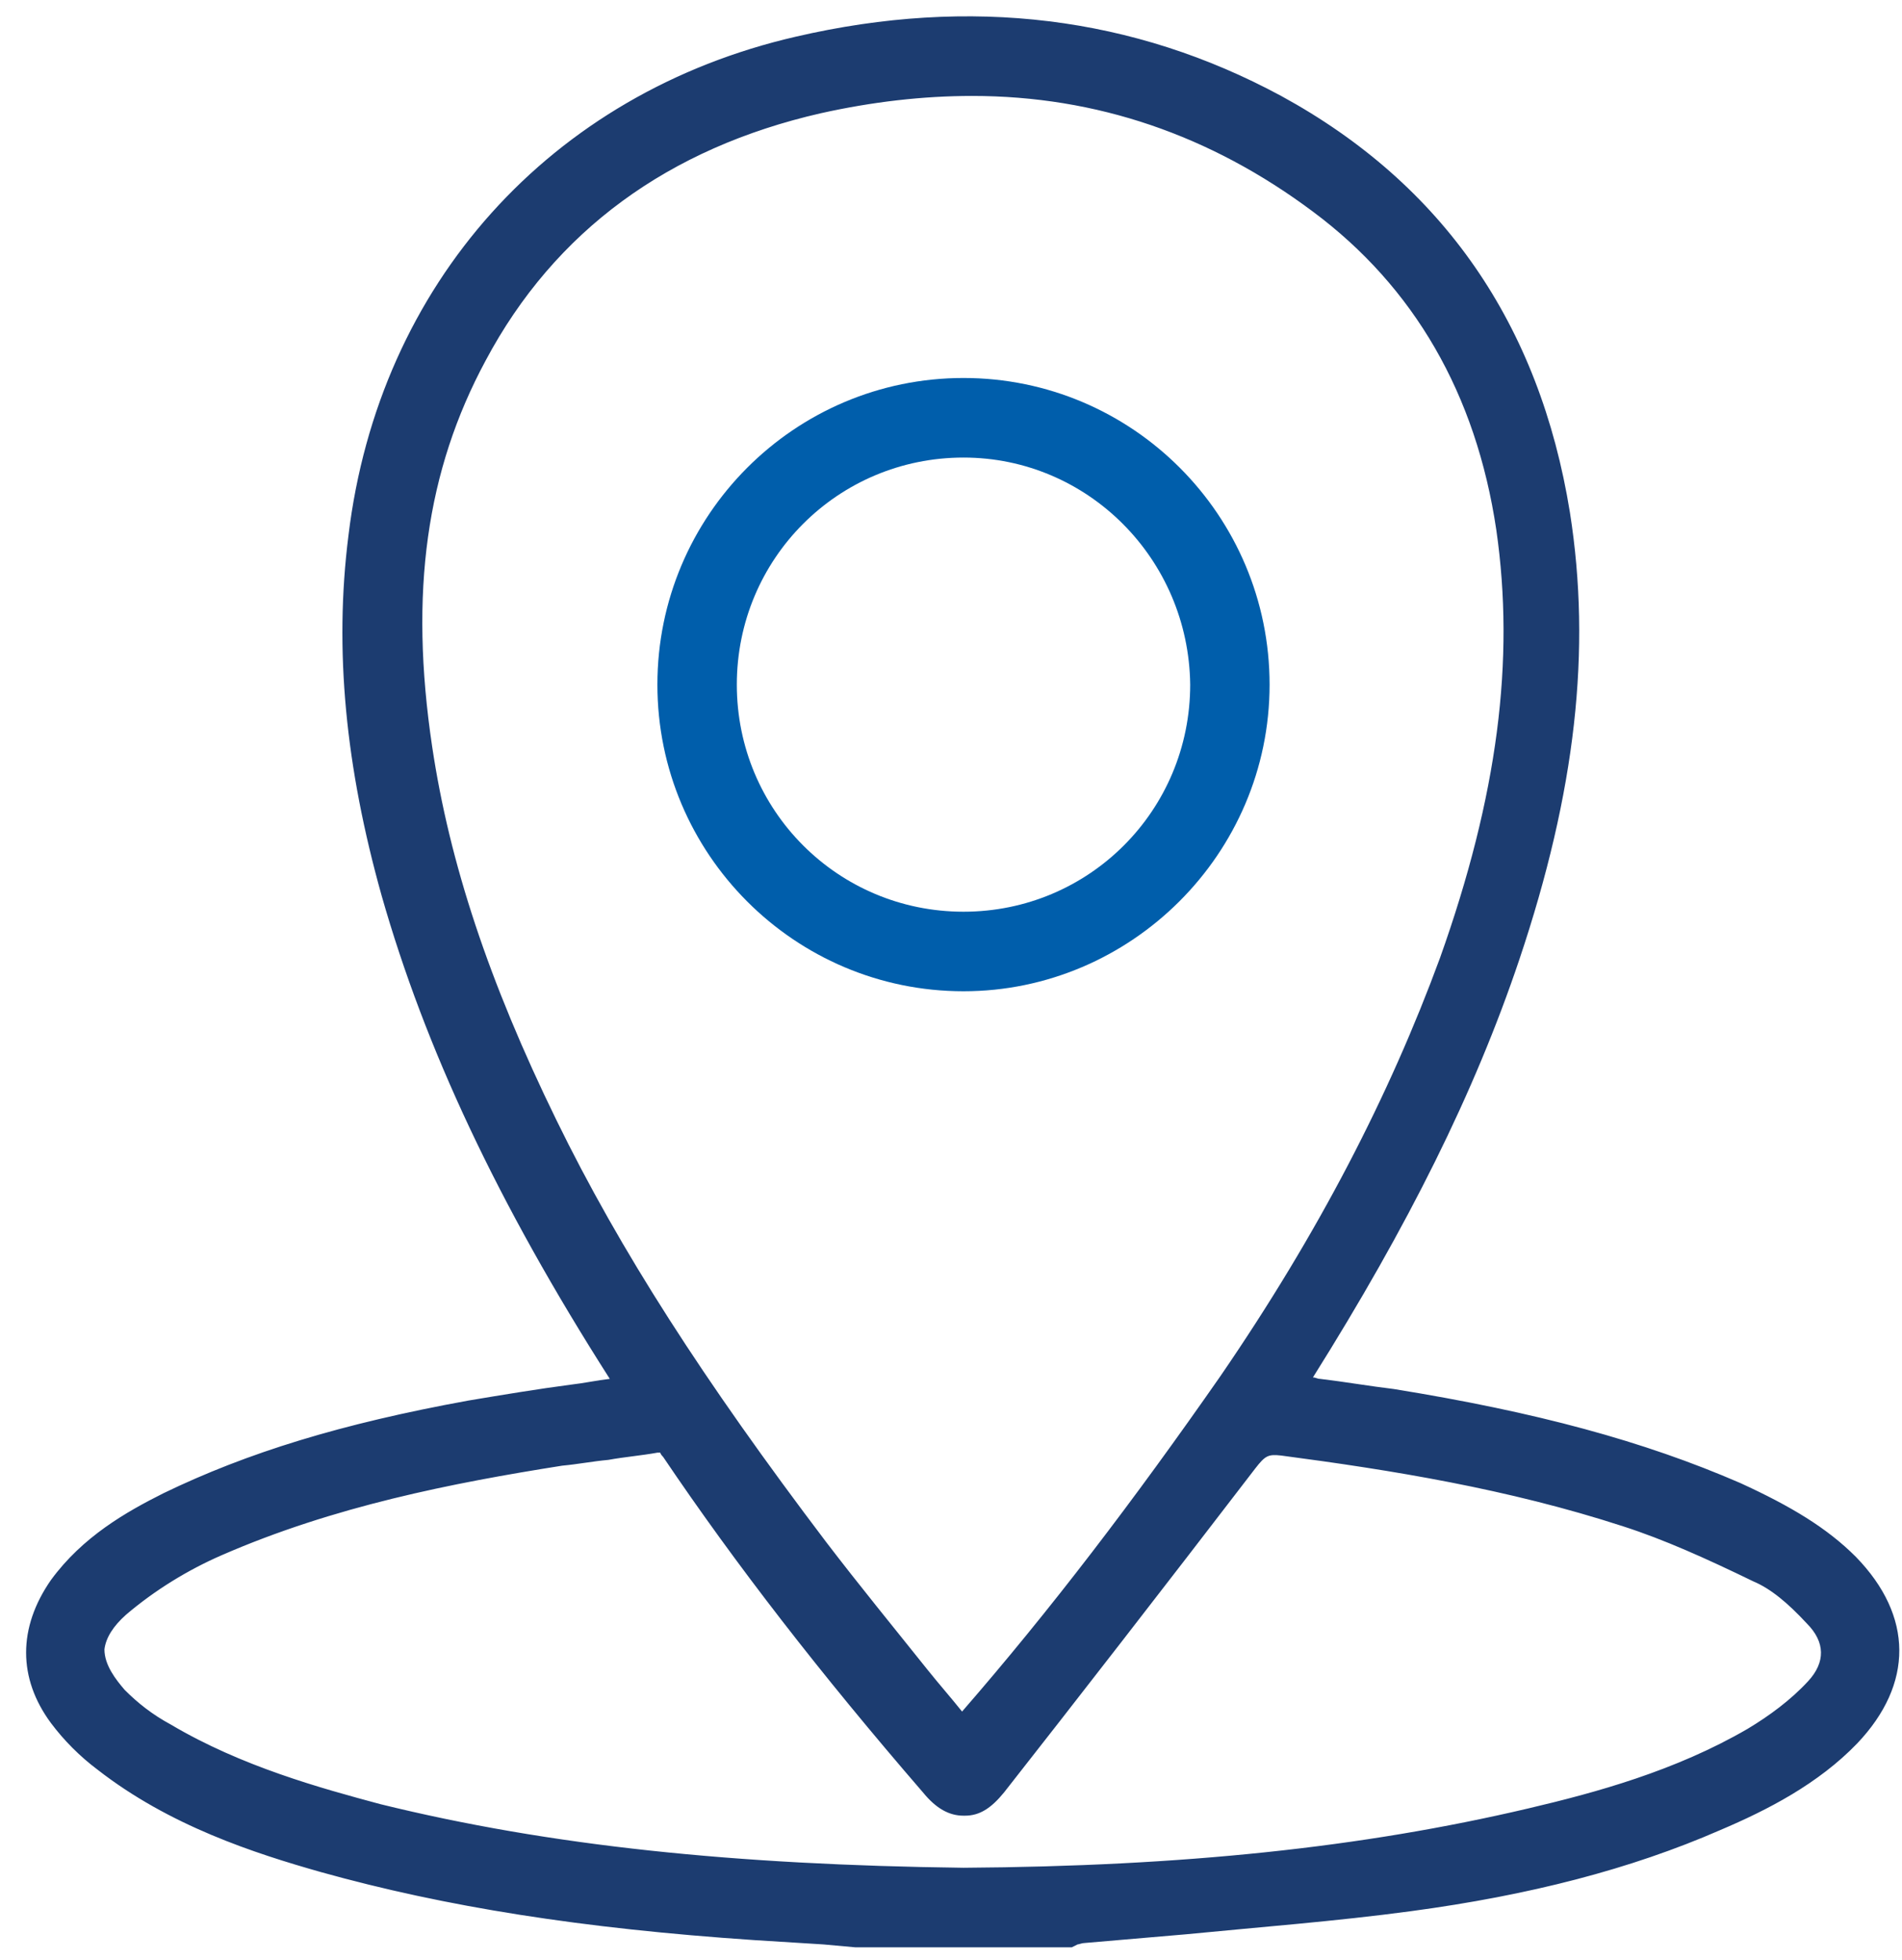
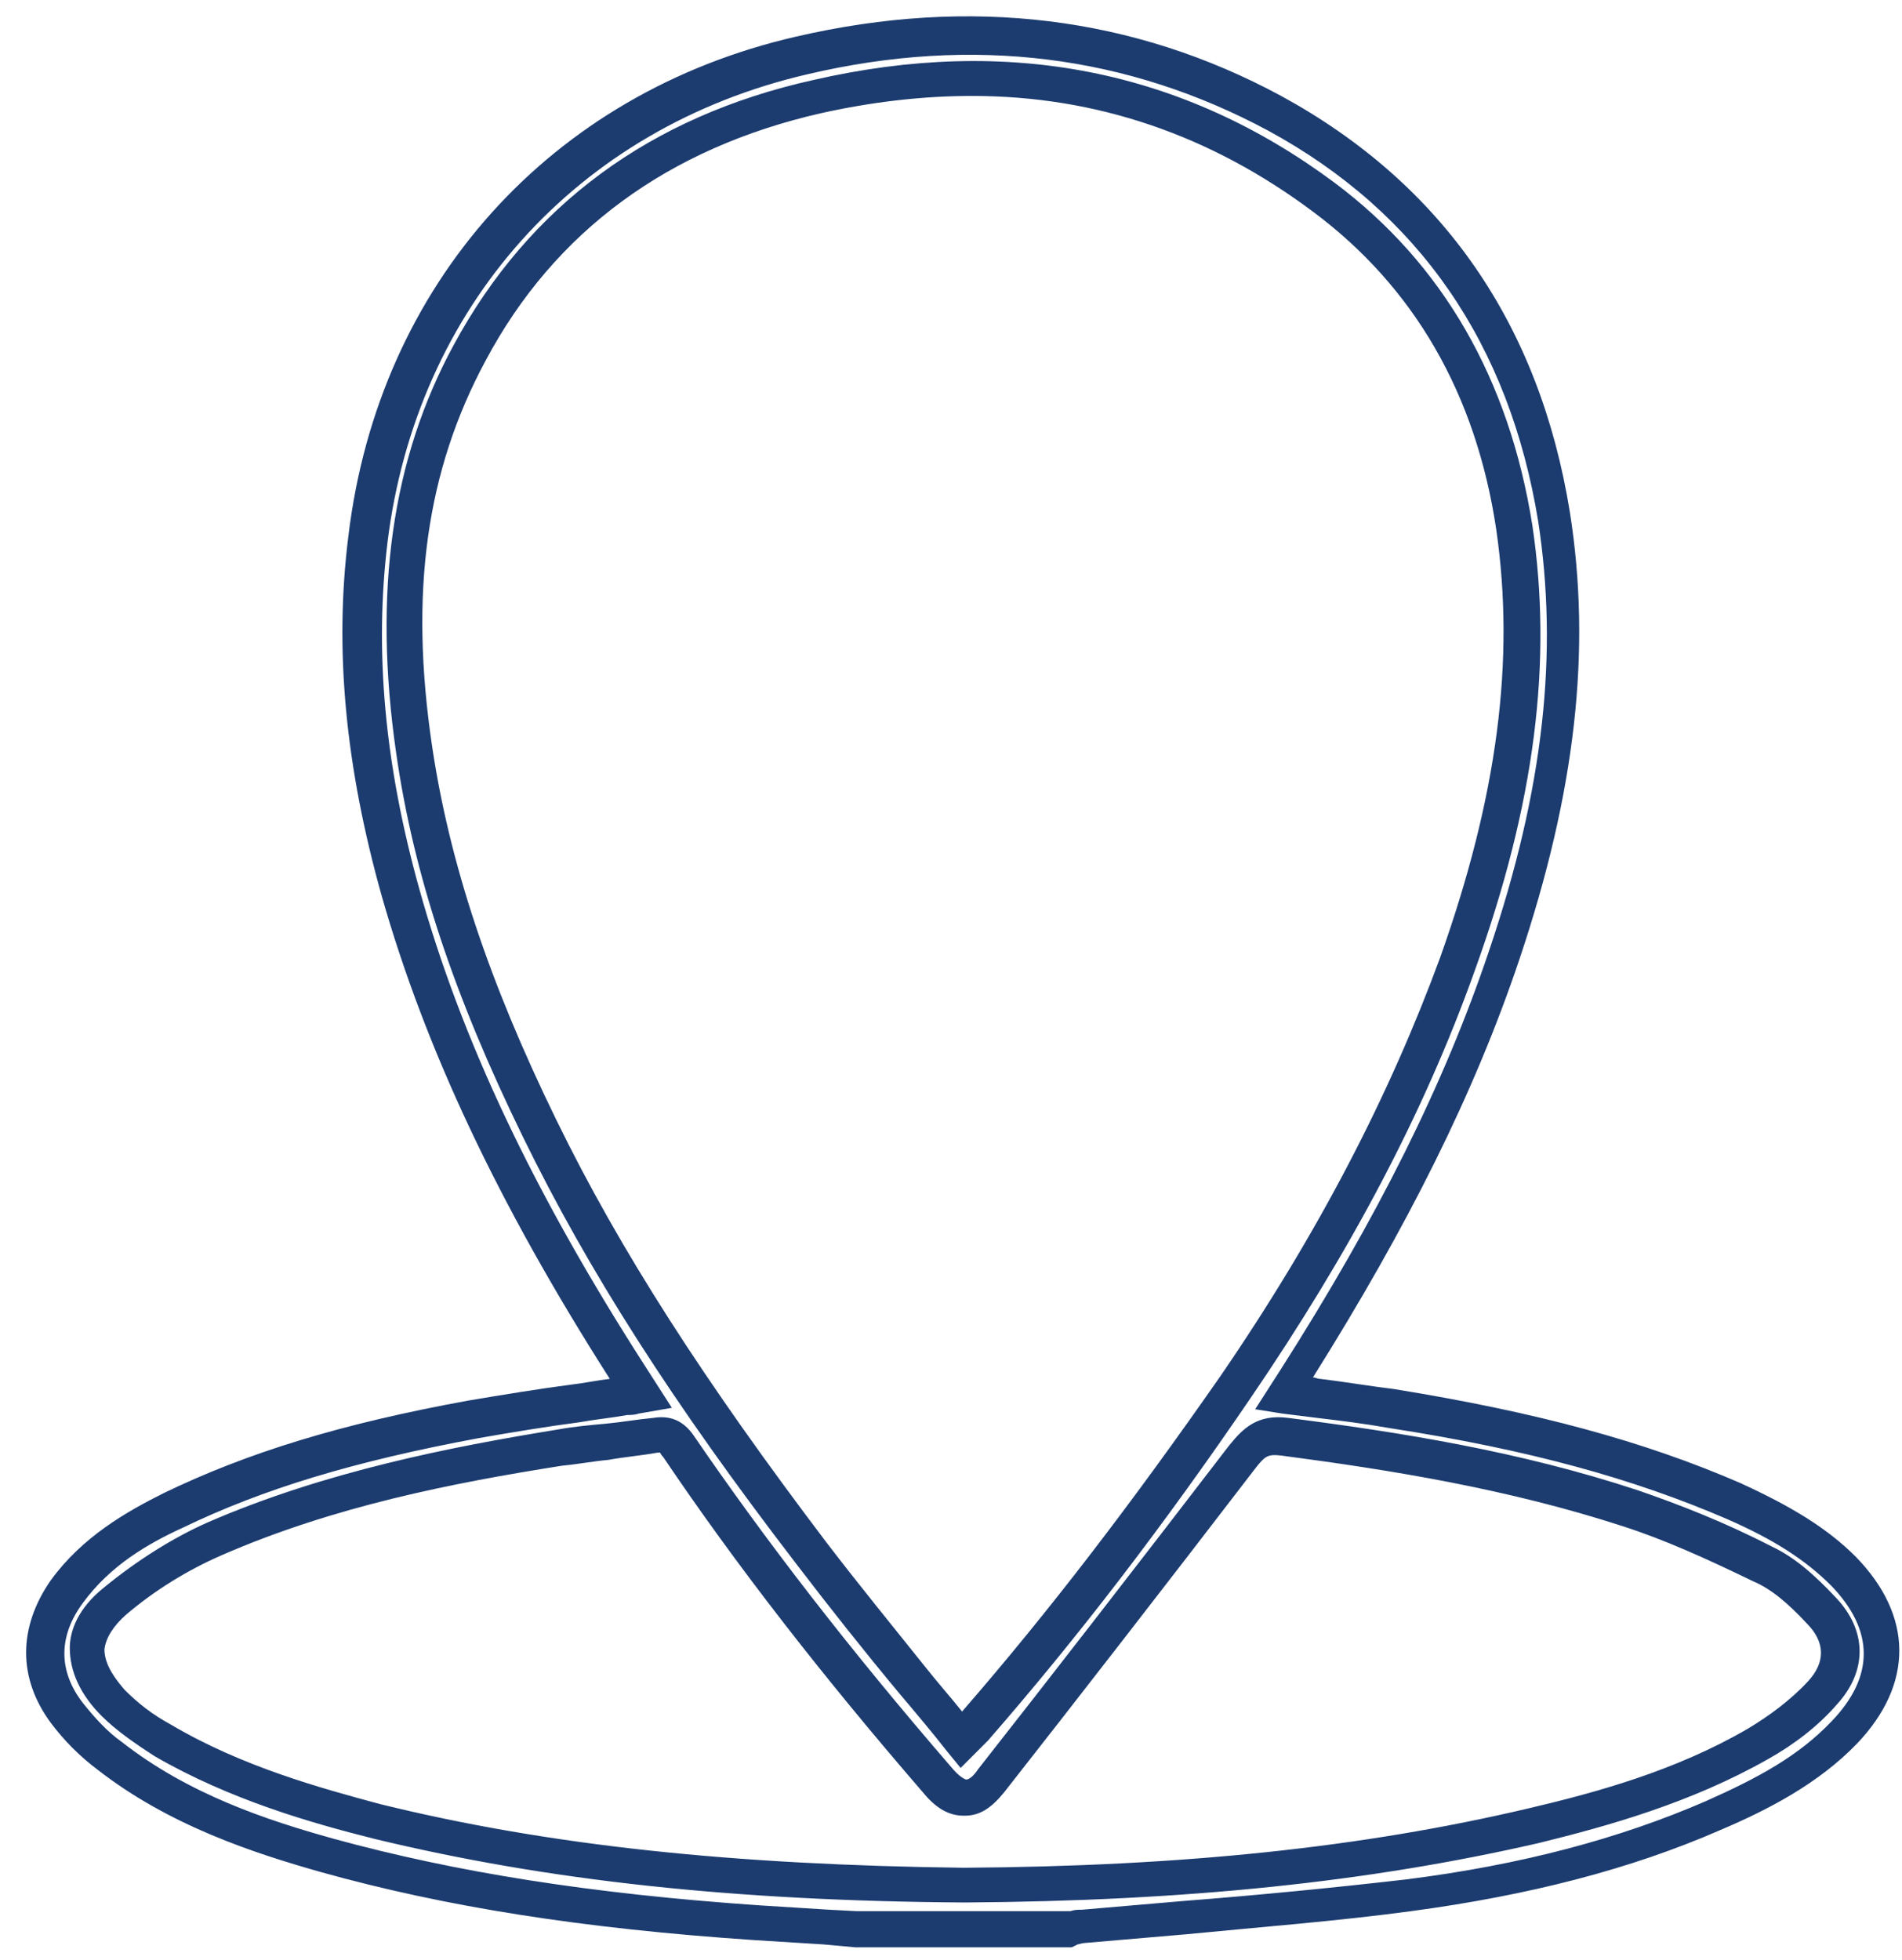
<svg xmlns="http://www.w3.org/2000/svg" width="66" height="68" viewBox="0 0 66 68" fill="none">
-   <path d="M29.677 66.914C28.524 66.814 27.322 66.763 26.17 66.663C21.16 66.312 16.15 65.71 11.29 64.355C8.584 63.602 5.979 62.648 3.724 60.892C3.173 60.44 2.672 59.938 2.272 59.386C1.27 58.031 1.27 56.576 2.272 55.17C3.224 53.866 4.526 53.063 5.979 52.36C9.286 50.754 12.843 49.851 16.4 49.198C18.103 48.897 19.857 48.646 21.61 48.395C21.811 48.345 22.011 48.345 22.262 48.295C22.112 48.044 22.011 47.843 21.861 47.693C18.504 42.423 15.598 36.953 13.945 30.881C12.843 26.866 12.292 22.801 12.793 18.635C13.845 10.204 19.556 3.78 27.873 1.823C33.585 0.518 39.096 1.02 44.256 3.83C49.818 6.842 52.974 11.609 53.976 17.832C54.828 23.052 53.926 28.07 52.273 33.038C50.519 38.258 47.964 43.076 45.008 47.693C44.908 47.843 44.807 47.994 44.657 48.245C45.96 48.446 47.162 48.596 48.415 48.797C52.473 49.449 56.481 50.353 60.289 52.009C61.691 52.611 62.994 53.364 64.096 54.468C65.85 56.275 65.9 58.232 64.147 60.089C62.844 61.444 61.241 62.247 59.587 62.999C56.23 64.455 52.673 65.308 49.016 65.76C45.258 66.262 41.501 66.513 37.743 66.864C37.593 66.864 37.392 66.914 37.242 66.964C34.637 66.914 32.182 66.914 29.677 66.914ZM33.384 60.34C33.585 60.139 33.685 60.038 33.785 59.888C37.042 56.124 40.048 52.159 42.904 48.044C46.01 43.477 48.715 38.609 50.569 33.39C52.323 28.472 53.325 23.453 52.523 18.234C51.822 13.566 49.717 9.602 45.91 6.741C40.649 2.776 34.687 1.823 28.374 3.278C23.113 4.483 18.955 7.343 16.35 12.161C13.995 16.477 13.745 21.145 14.396 25.962C15.097 30.579 16.701 34.895 18.755 39.111C21.31 44.38 24.667 49.198 28.224 53.866C29.827 56.074 31.581 58.182 33.384 60.34ZM33.484 65.408C40.098 65.358 46.711 64.856 53.224 63.351C55.93 62.698 58.585 61.946 60.99 60.54C61.792 60.089 62.593 59.436 63.245 58.734C64.096 57.83 64.046 56.776 63.194 55.823C62.593 55.221 61.892 54.618 61.141 54.217C59.637 53.464 58.134 52.812 56.531 52.31C52.623 51.005 48.565 50.353 44.507 49.801C43.755 49.7 43.455 49.951 43.004 50.503C40.098 54.267 37.192 57.981 34.286 61.745C33.685 62.548 33.134 62.498 32.483 61.745C29.276 58.031 26.22 54.217 23.464 50.152C23.264 49.851 23.063 49.75 22.663 49.801C21.56 49.951 20.458 50.102 19.356 50.252C15.248 50.905 11.189 51.708 7.382 53.414C6.129 53.966 4.977 54.719 3.925 55.572C2.622 56.626 2.672 57.931 3.875 59.135C4.376 59.637 4.977 60.089 5.628 60.44C7.933 61.795 10.488 62.598 13.093 63.25C19.757 64.806 26.571 65.358 33.484 65.408Z" fill="#1C3C70" />
  <path d="M37.192 67.566H29.677L28.575 67.466C27.773 67.416 26.971 67.366 26.17 67.316C20.208 66.914 15.448 66.161 11.139 64.957C8.835 64.304 5.879 63.351 3.374 61.394C2.772 60.942 2.221 60.39 1.77 59.788C0.618 58.232 0.618 56.475 1.77 54.819C2.873 53.314 4.376 52.461 5.678 51.808C8.584 50.403 11.841 49.399 16.25 48.596C17.452 48.395 18.655 48.195 19.807 48.044C20.258 47.994 20.709 47.894 21.16 47.843C17.252 41.721 14.747 36.351 13.244 31.081C11.991 26.615 11.59 22.55 12.091 18.585C13.143 9.853 19.105 3.228 27.622 1.271C33.685 -0.134 39.346 0.568 44.457 3.329C50.068 6.39 53.425 11.258 54.477 17.782C55.228 22.55 54.677 27.468 52.723 33.289C51.17 37.907 48.866 42.524 45.559 47.793C45.659 47.793 45.709 47.843 45.809 47.843C46.661 47.944 47.513 48.094 48.365 48.195C53.325 48.998 57.032 50.001 60.389 51.457C62.142 52.26 63.395 53.013 64.397 54.016C66.401 56.074 66.401 58.433 64.447 60.49C63.094 61.895 61.341 62.799 59.687 63.501C56.581 64.856 53.074 65.76 48.966 66.312C46.36 66.663 43.705 66.864 41.15 67.115C39.998 67.215 38.795 67.316 37.643 67.416C37.543 67.416 37.442 67.466 37.392 67.466L37.192 67.566ZM29.727 66.312H37.142C37.292 66.262 37.392 66.262 37.543 66.262C38.695 66.161 39.898 66.061 41.05 65.96C43.605 65.76 46.21 65.509 48.816 65.208C52.773 64.706 56.18 63.803 59.186 62.498C60.99 61.695 62.393 60.942 63.545 59.737C65.048 58.182 65.048 56.576 63.545 55.02C62.643 54.117 61.541 53.414 59.938 52.711C56.681 51.306 53.074 50.303 48.214 49.55C47.362 49.399 46.561 49.299 45.709 49.198C45.308 49.148 44.907 49.098 44.507 49.048L43.555 48.897L44.457 47.492C47.813 42.222 50.118 37.605 51.671 32.988C53.575 27.367 54.076 22.65 53.375 18.083C52.373 11.96 49.266 7.394 44.006 4.533C39.146 1.923 33.785 1.221 28.023 2.576C20.007 4.433 14.446 10.656 13.444 18.836C12.993 22.6 13.344 26.514 14.546 30.83C15.999 36.05 18.504 41.369 22.412 47.442L23.314 48.847L22.162 49.048C22.011 49.098 21.861 49.098 21.761 49.098C21.21 49.198 20.659 49.249 20.107 49.349C18.955 49.499 17.753 49.7 16.6 49.901C12.292 50.704 9.135 51.657 6.33 53.013C5.127 53.565 3.825 54.317 2.873 55.622C2.021 56.776 2.021 57.981 2.873 59.085C3.273 59.587 3.724 60.089 4.225 60.44C6.53 62.247 9.235 63.15 11.59 63.803C15.799 64.957 20.508 65.71 26.37 66.111C27.172 66.161 27.973 66.211 28.775 66.262L29.727 66.312ZM33.484 66.011C25.518 65.96 19.005 65.258 12.993 63.803C10.789 63.25 7.983 62.447 5.378 60.942C4.676 60.49 4.025 60.038 3.524 59.537C2.773 58.784 2.422 57.981 2.422 57.178C2.422 56.626 2.672 55.823 3.624 55.07C4.726 54.167 5.979 53.364 7.231 52.812C11.29 51.055 15.648 50.202 19.356 49.6C19.907 49.499 20.458 49.449 21.009 49.399C21.56 49.349 22.111 49.249 22.663 49.198C23.264 49.098 23.715 49.299 24.066 49.801C26.571 53.464 29.476 57.228 33.034 61.343C33.284 61.645 33.484 61.745 33.535 61.745C33.585 61.745 33.735 61.695 33.935 61.394C36.34 58.332 39.496 54.267 42.653 50.152C43.104 49.6 43.605 49.048 44.707 49.198C48.615 49.7 52.723 50.353 56.832 51.708C58.285 52.209 59.838 52.812 61.491 53.665C62.242 54.016 62.944 54.618 63.695 55.421C64.798 56.576 64.798 57.981 63.745 59.135C63.094 59.888 62.243 60.54 61.341 61.042C58.685 62.548 55.83 63.351 53.375 63.953C47.463 65.308 41.15 65.96 33.484 66.011ZM22.913 50.403C22.913 50.403 22.863 50.403 22.813 50.403C22.262 50.503 21.66 50.553 21.109 50.654C20.558 50.704 20.057 50.804 19.506 50.855C15.699 51.457 11.59 52.26 7.682 53.966C6.53 54.468 5.378 55.17 4.376 56.024C3.925 56.425 3.674 56.827 3.624 57.228C3.624 57.78 4.025 58.282 4.325 58.633C4.776 59.085 5.277 59.486 5.929 59.838C8.384 61.293 11.139 62.046 13.194 62.598C19.105 64.053 25.518 64.706 33.434 64.806C41.05 64.756 47.262 64.104 53.024 62.749C55.379 62.197 58.134 61.444 60.639 59.988C61.391 59.537 62.142 58.985 62.743 58.332C63.345 57.68 63.345 56.977 62.693 56.325C62.042 55.622 61.441 55.12 60.84 54.869C59.186 54.066 57.733 53.414 56.331 52.962C52.323 51.657 48.264 51.005 44.457 50.503C44.006 50.453 43.906 50.503 43.555 50.955C40.398 55.07 37.242 59.135 34.837 62.197C34.386 62.749 33.986 62.999 33.484 62.999C33.484 62.999 33.484 62.999 33.434 62.999C32.933 62.999 32.483 62.749 32.032 62.197C28.474 58.081 25.518 54.267 23.013 50.553C22.913 50.453 22.913 50.403 22.913 50.403ZM33.334 61.343L32.883 60.791C32.332 60.089 31.781 59.436 31.23 58.784C29.977 57.278 28.825 55.823 27.673 54.317C23.314 48.646 20.408 44.079 18.153 39.462C15.749 34.544 14.346 30.328 13.745 26.113C12.943 20.542 13.594 15.925 15.749 11.96C18.354 7.143 22.562 4.031 28.224 2.776C34.987 1.221 41.05 2.425 46.31 6.34C50.068 9.15 52.373 13.165 53.174 18.234C53.876 22.951 53.274 27.869 51.17 33.691C49.416 38.609 46.861 43.427 43.404 48.496C40.398 52.912 37.392 56.827 34.286 60.39C34.236 60.44 34.136 60.54 34.036 60.641L33.334 61.343ZM33.735 3.329C32.032 3.329 30.278 3.529 28.474 3.931C23.214 5.135 19.256 7.996 16.851 12.512C14.797 16.327 14.195 20.542 14.997 25.912C15.598 29.927 16.951 34.042 19.306 38.86C21.51 43.377 24.416 47.894 28.675 53.514C29.827 55.02 30.979 56.425 32.182 57.931C32.583 58.433 32.983 58.884 33.384 59.386C36.44 55.873 39.346 52.059 42.352 47.743C45.759 42.775 48.214 38.007 49.968 33.239C51.972 27.619 52.573 22.901 51.922 18.384C51.22 13.667 49.066 9.953 45.559 7.343C42.002 4.684 38.044 3.329 33.735 3.329Z" fill="#1C3C70" />
-   <path d="M33.434 34.394C27.572 34.394 22.812 29.626 22.812 23.755C22.812 17.883 27.572 13.115 33.434 13.115C39.296 13.115 44.055 17.883 44.055 23.755C44.055 29.626 39.245 34.394 33.434 34.394ZM33.434 15.876C29.075 15.876 25.568 19.389 25.568 23.755C25.568 28.121 29.075 31.634 33.434 31.634C37.793 31.634 41.3 28.121 41.3 23.755C41.25 19.389 37.742 15.876 33.434 15.876Z" fill="#005EAB" />
</svg>